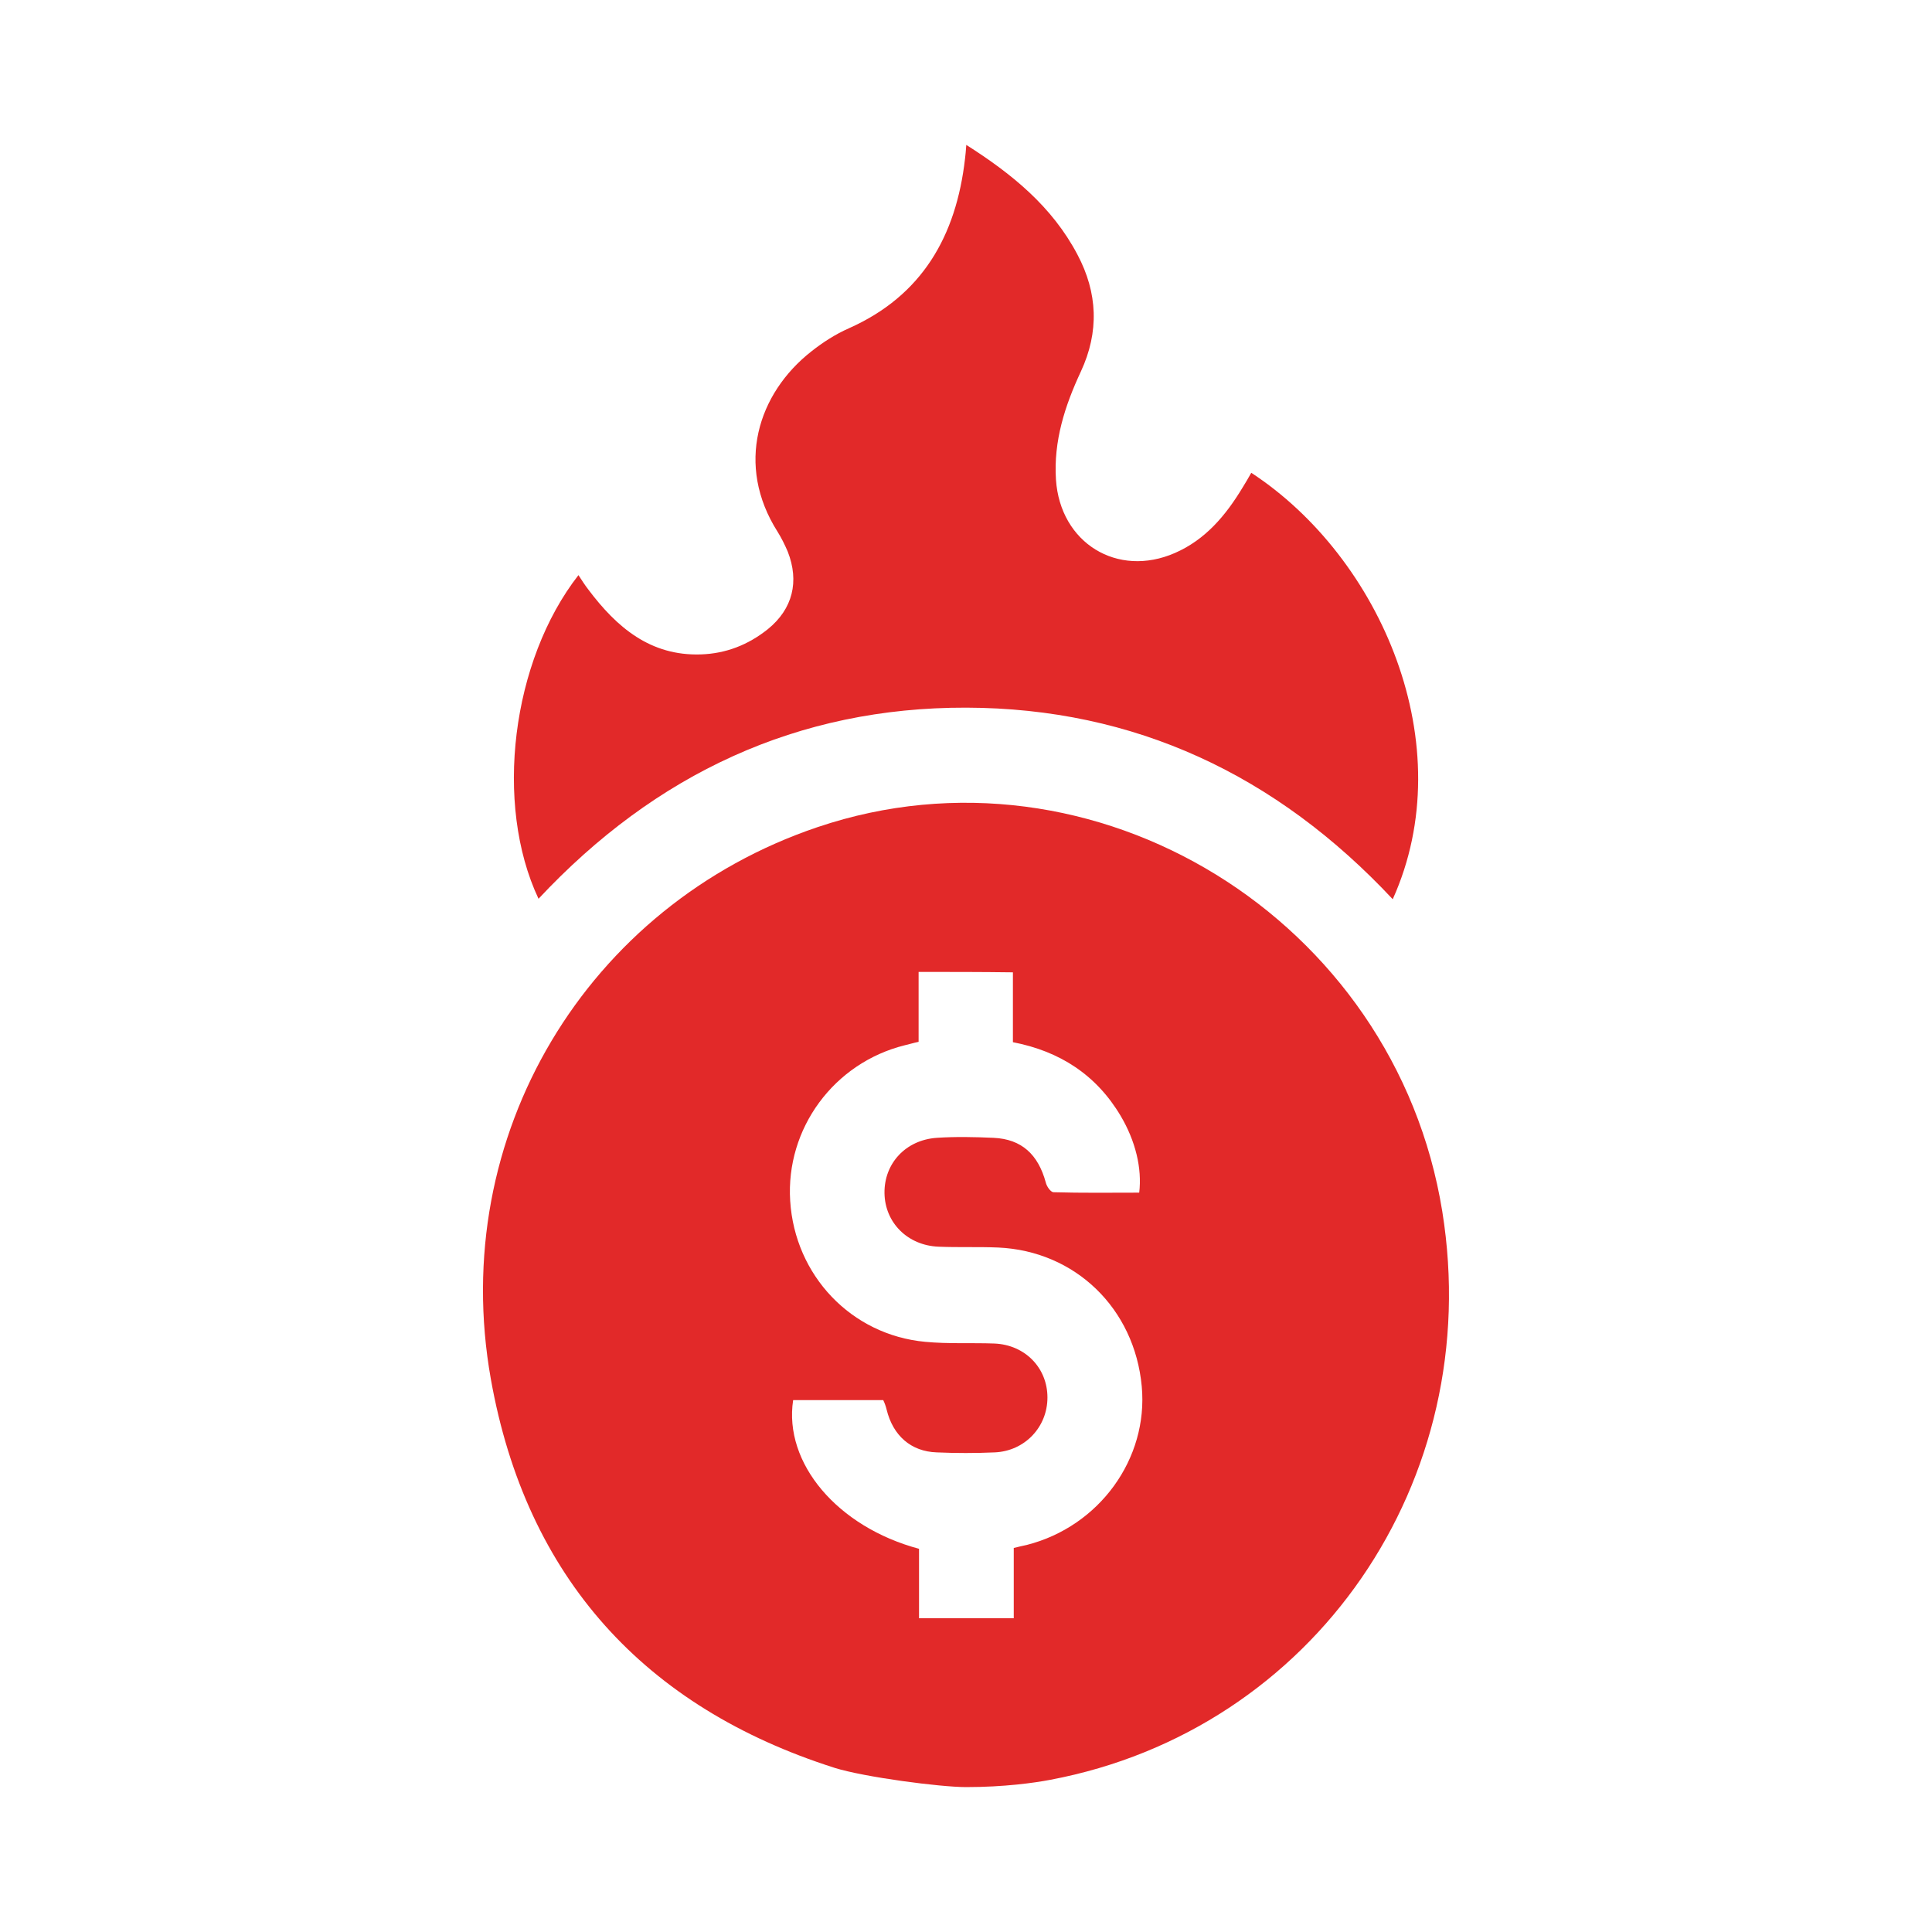
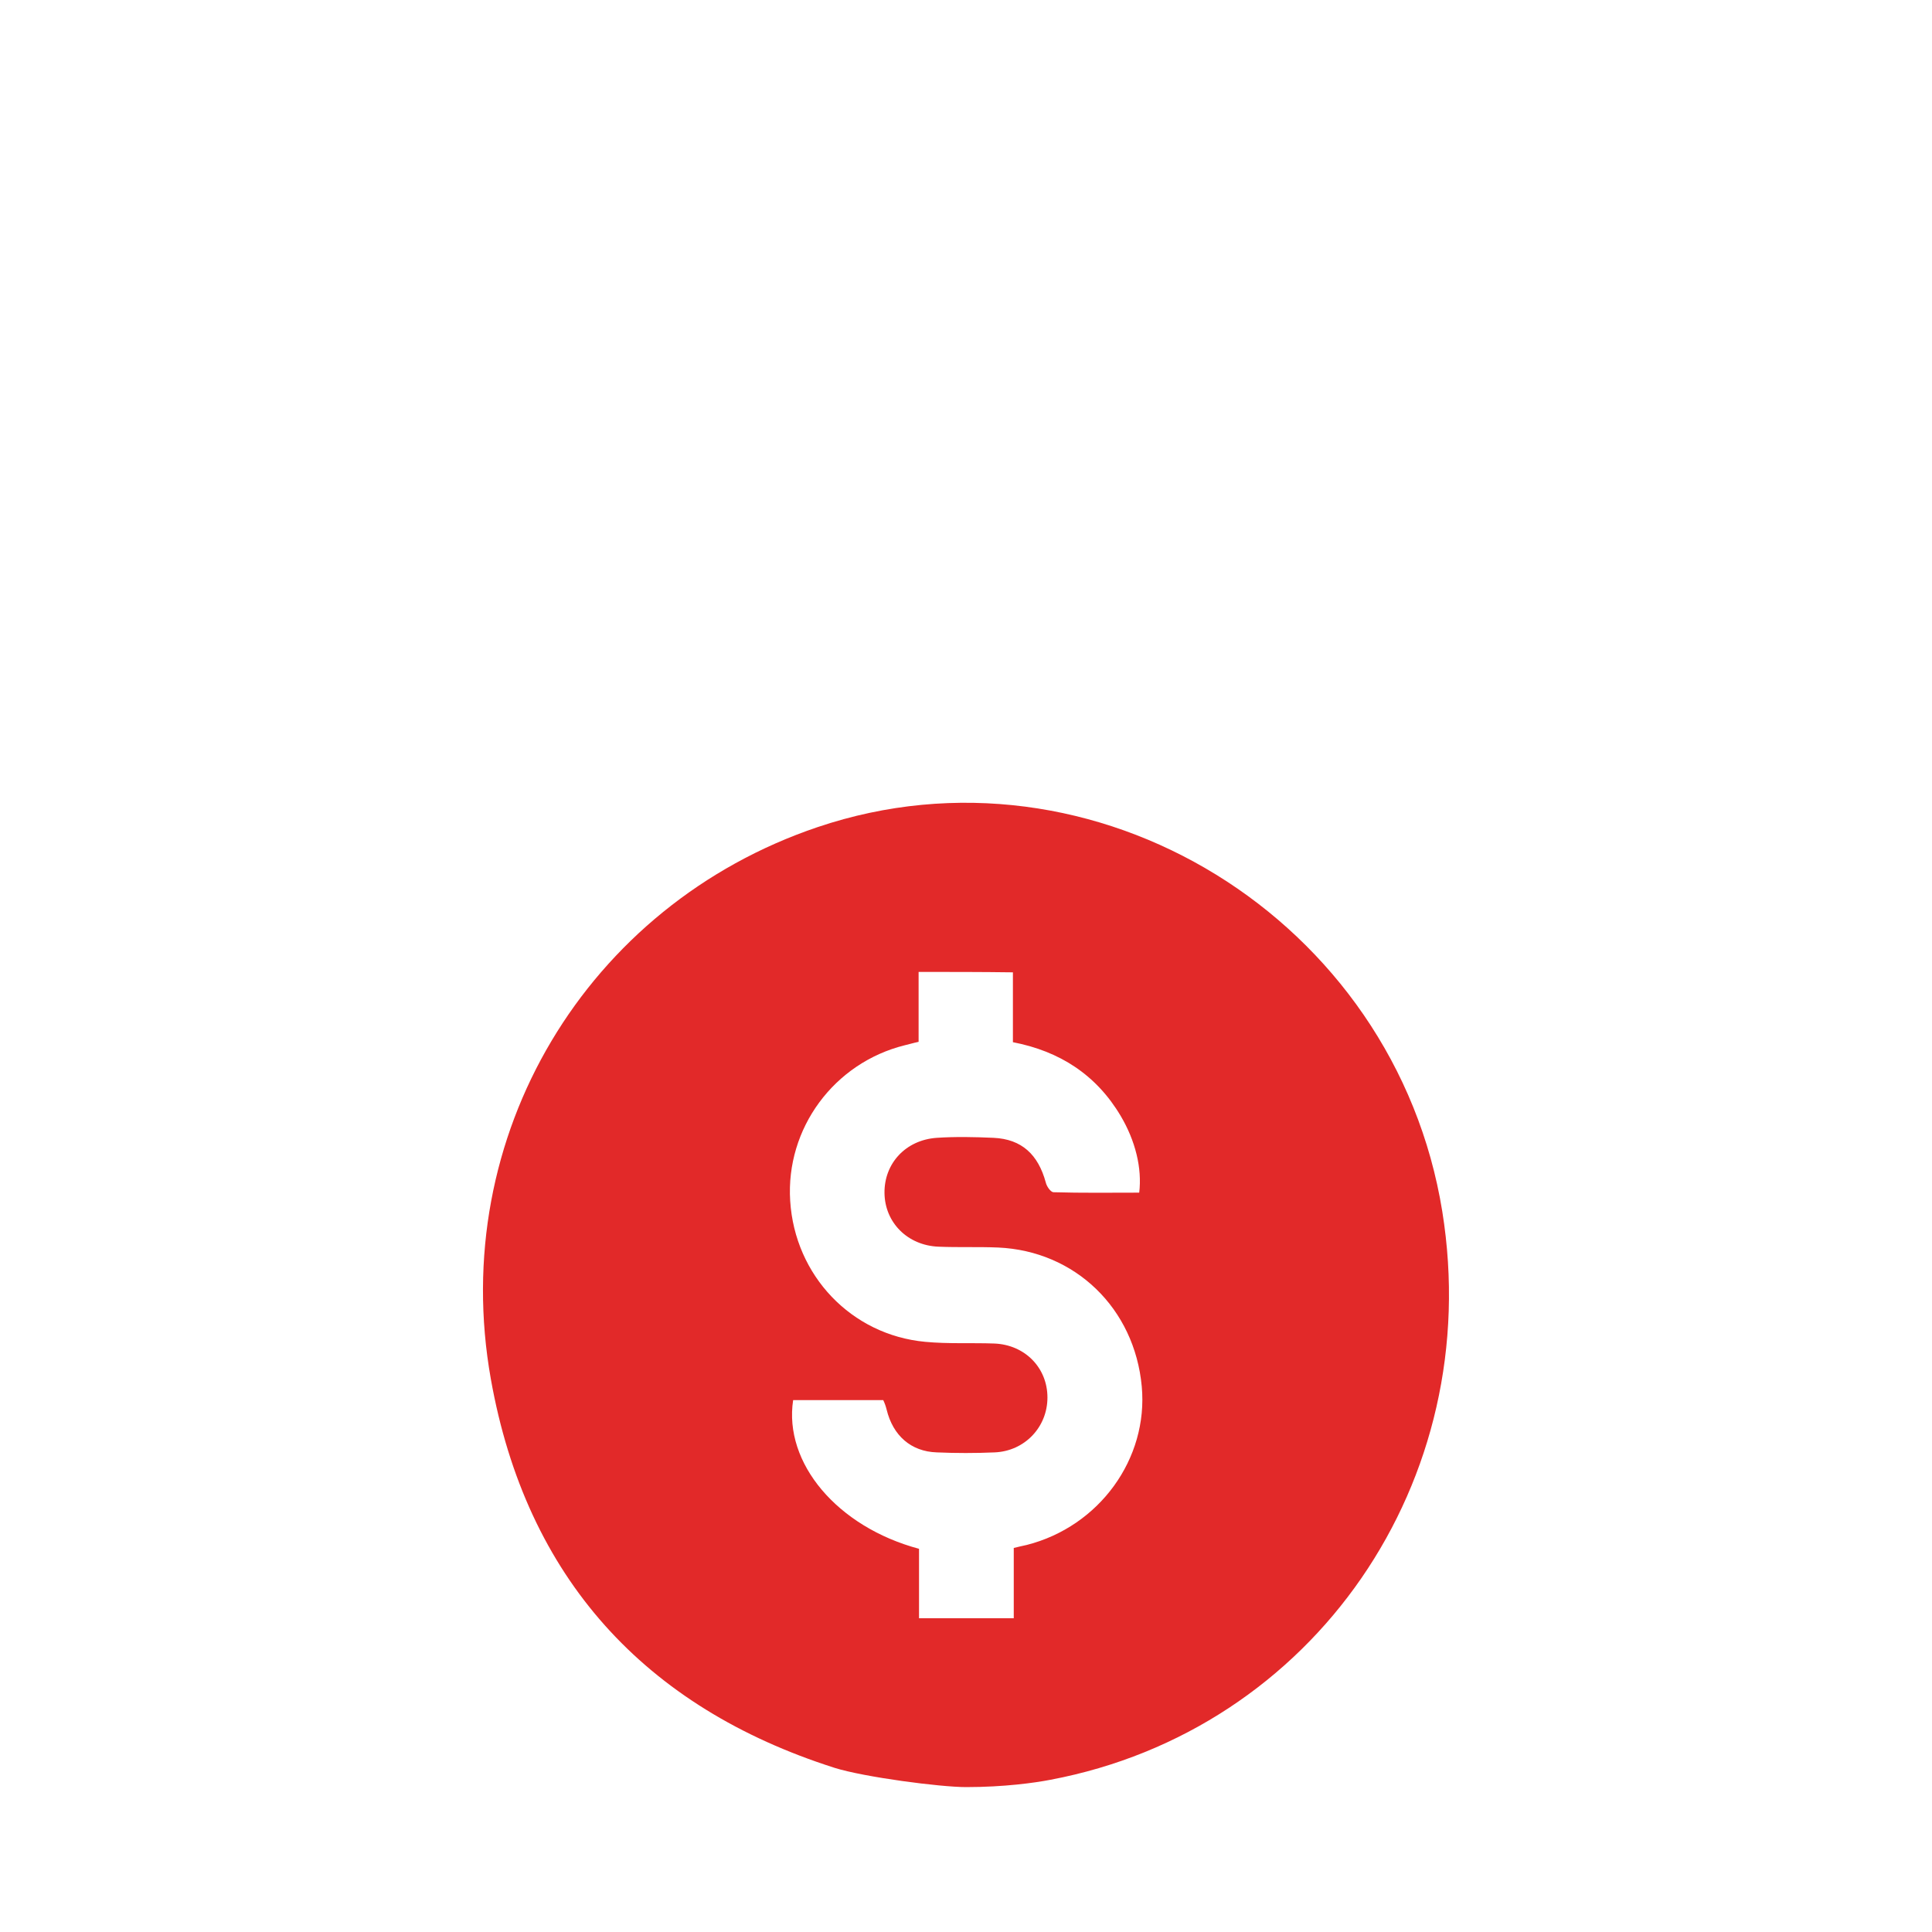
<svg xmlns="http://www.w3.org/2000/svg" version="1.1" width="32" height="32" viewBox="0 0 32 32">
  <title>icon-hot</title>
  <path fill="#e22929" d="M13.82 29.28c-3.138-1.001-5.104-3.144-5.69-6.438-0.718-4.032 1.59-7.851 5.411-9.142 4.581-1.547 9.567 1.519 10.348 6.367 0.718 4.465-2.127 8.589-6.492 9.412-0.258 0.050-0.767 0.121-1.395 0.121-0.425 0-1.68-0.163-2.183-0.32zM15.215 16.099c0 0.397 0 0.781 0 1.157-0.098 0.021-0.167 0.043-0.23 0.057-1.171 0.291-1.973 1.377-1.897 2.577 0.077 1.235 1.011 2.222 2.238 2.335 0.377 0.036 0.767 0.014 1.144 0.028 0.509 0.021 0.879 0.404 0.879 0.894s-0.376 0.887-0.872 0.909c-0.321 0.014-0.642 0.014-0.962 0-0.425-0.014-0.725-0.277-0.83-0.71-0.014-0.057-0.035-0.114-0.056-0.156-0.509 0-1.004 0-1.492 0-0.16 1.043 0.732 2.101 2.085 2.463 0 0.376 0 0.759 0 1.15 0.537 0 1.046 0 1.569 0 0-0.397 0-0.781 0-1.164 0.084-0.021 0.153-0.036 0.216-0.050 1.199-0.305 2.015-1.427 1.904-2.626-0.119-1.292-1.102-2.243-2.378-2.3-0.328-0.014-0.662 0-0.99-0.014-0.509-0.021-0.886-0.397-0.893-0.887s0.349-0.88 0.865-0.916c0.314-0.021 0.628-0.014 0.941 0 0.467 0.021 0.739 0.277 0.865 0.738 0.014 0.064 0.077 0.156 0.125 0.163 0.474 0.014 0.948 0.007 1.423 0.007 0.049-0.405-0.063-0.859-0.307-1.271-0.404-0.681-1.011-1.072-1.785-1.221 0-0.397 0-0.774 0-1.157-0.53-0.007-1.032-0.007-1.562-0.007z" />
-   <path fill="#e22929" d="M8.919 14.885c-0.739-1.569-0.446-3.939 0.662-5.359 0.056 0.085 0.105 0.163 0.16 0.234 0.474 0.632 1.032 1.107 1.869 1.079 0.411-0.014 0.781-0.156 1.109-0.419 0.411-0.334 0.523-0.788 0.328-1.285-0.049-0.114-0.105-0.227-0.167-0.326-0.704-1.107-0.328-2.293 0.558-2.988 0.188-0.149 0.397-0.284 0.621-0.383 1.213-0.539 1.778-1.526 1.925-2.811 0.007-0.064 0.014-0.121 0.021-0.227 0.76 0.483 1.422 1.022 1.841 1.817 0.335 0.632 0.363 1.278 0.056 1.938-0.265 0.568-0.453 1.15-0.412 1.789 0.070 1.050 1.018 1.633 1.973 1.214 0.502-0.22 0.837-0.618 1.116-1.079 0.049-0.078 0.098-0.163 0.146-0.248 2.148 1.405 3.493 4.514 2.343 7.063-1.924-2.058-4.274-3.166-7.064-3.173s-5.146 1.093-7.085 3.166z" />
</svg>